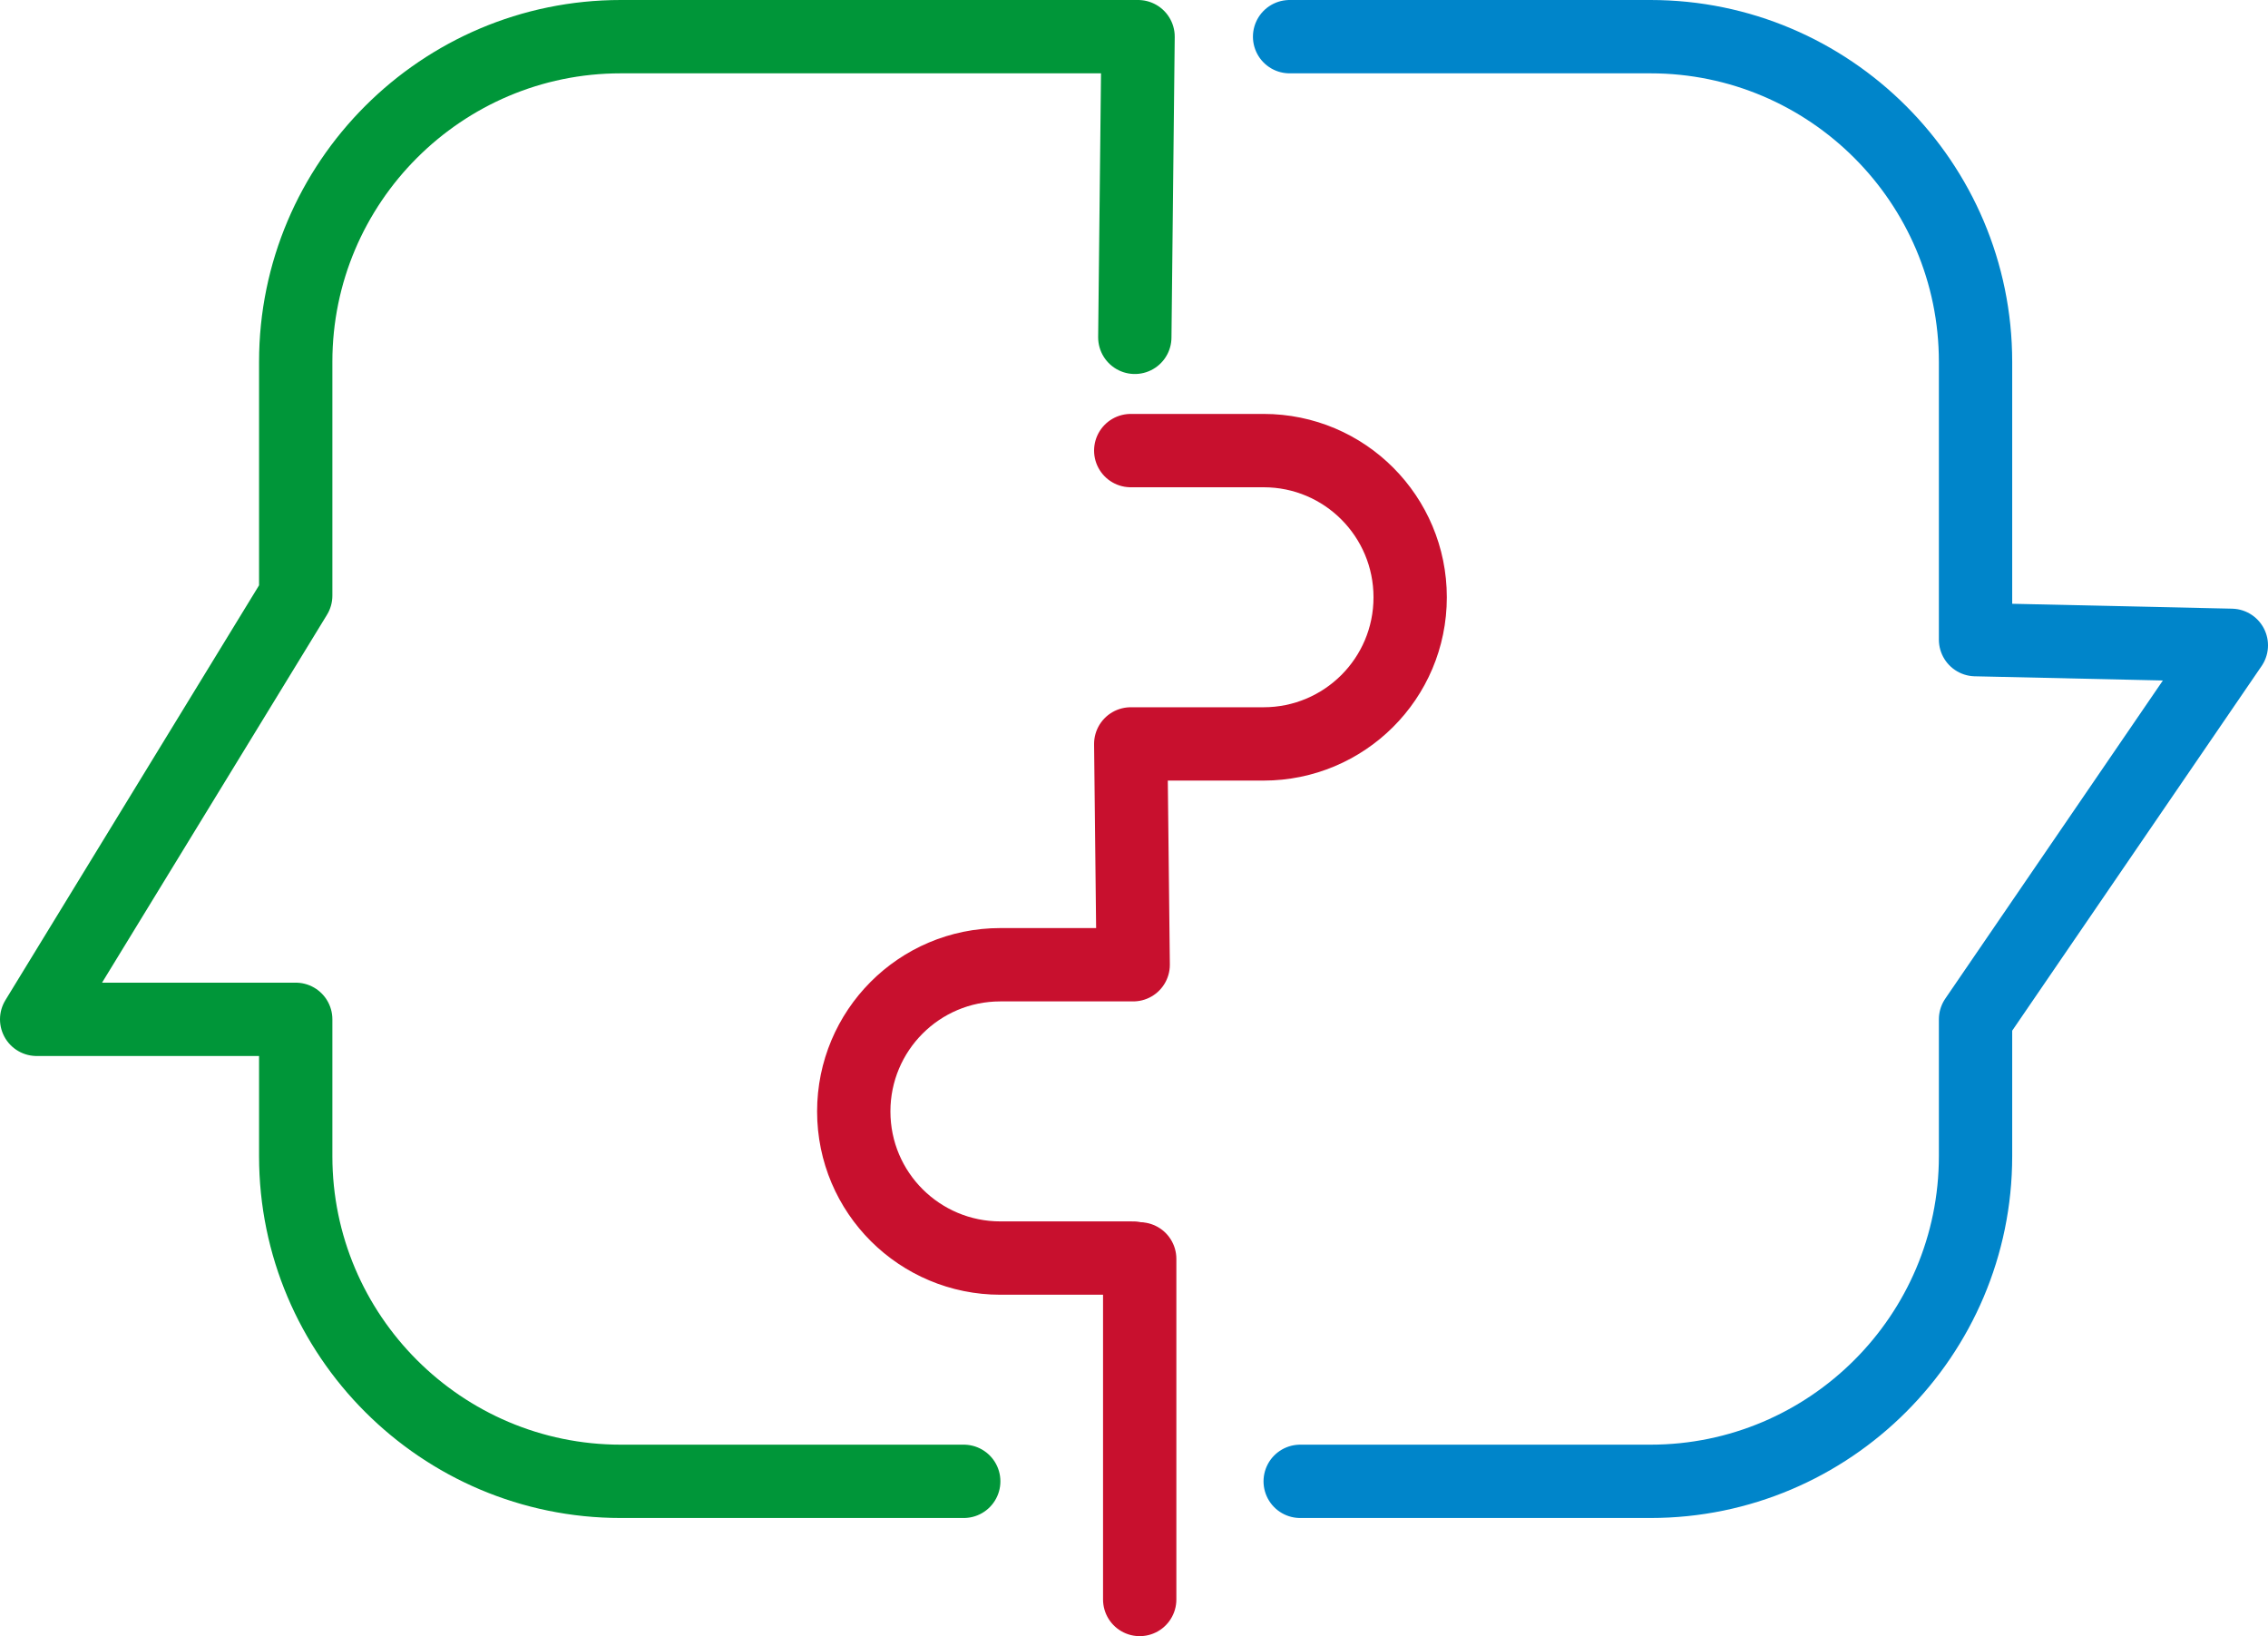
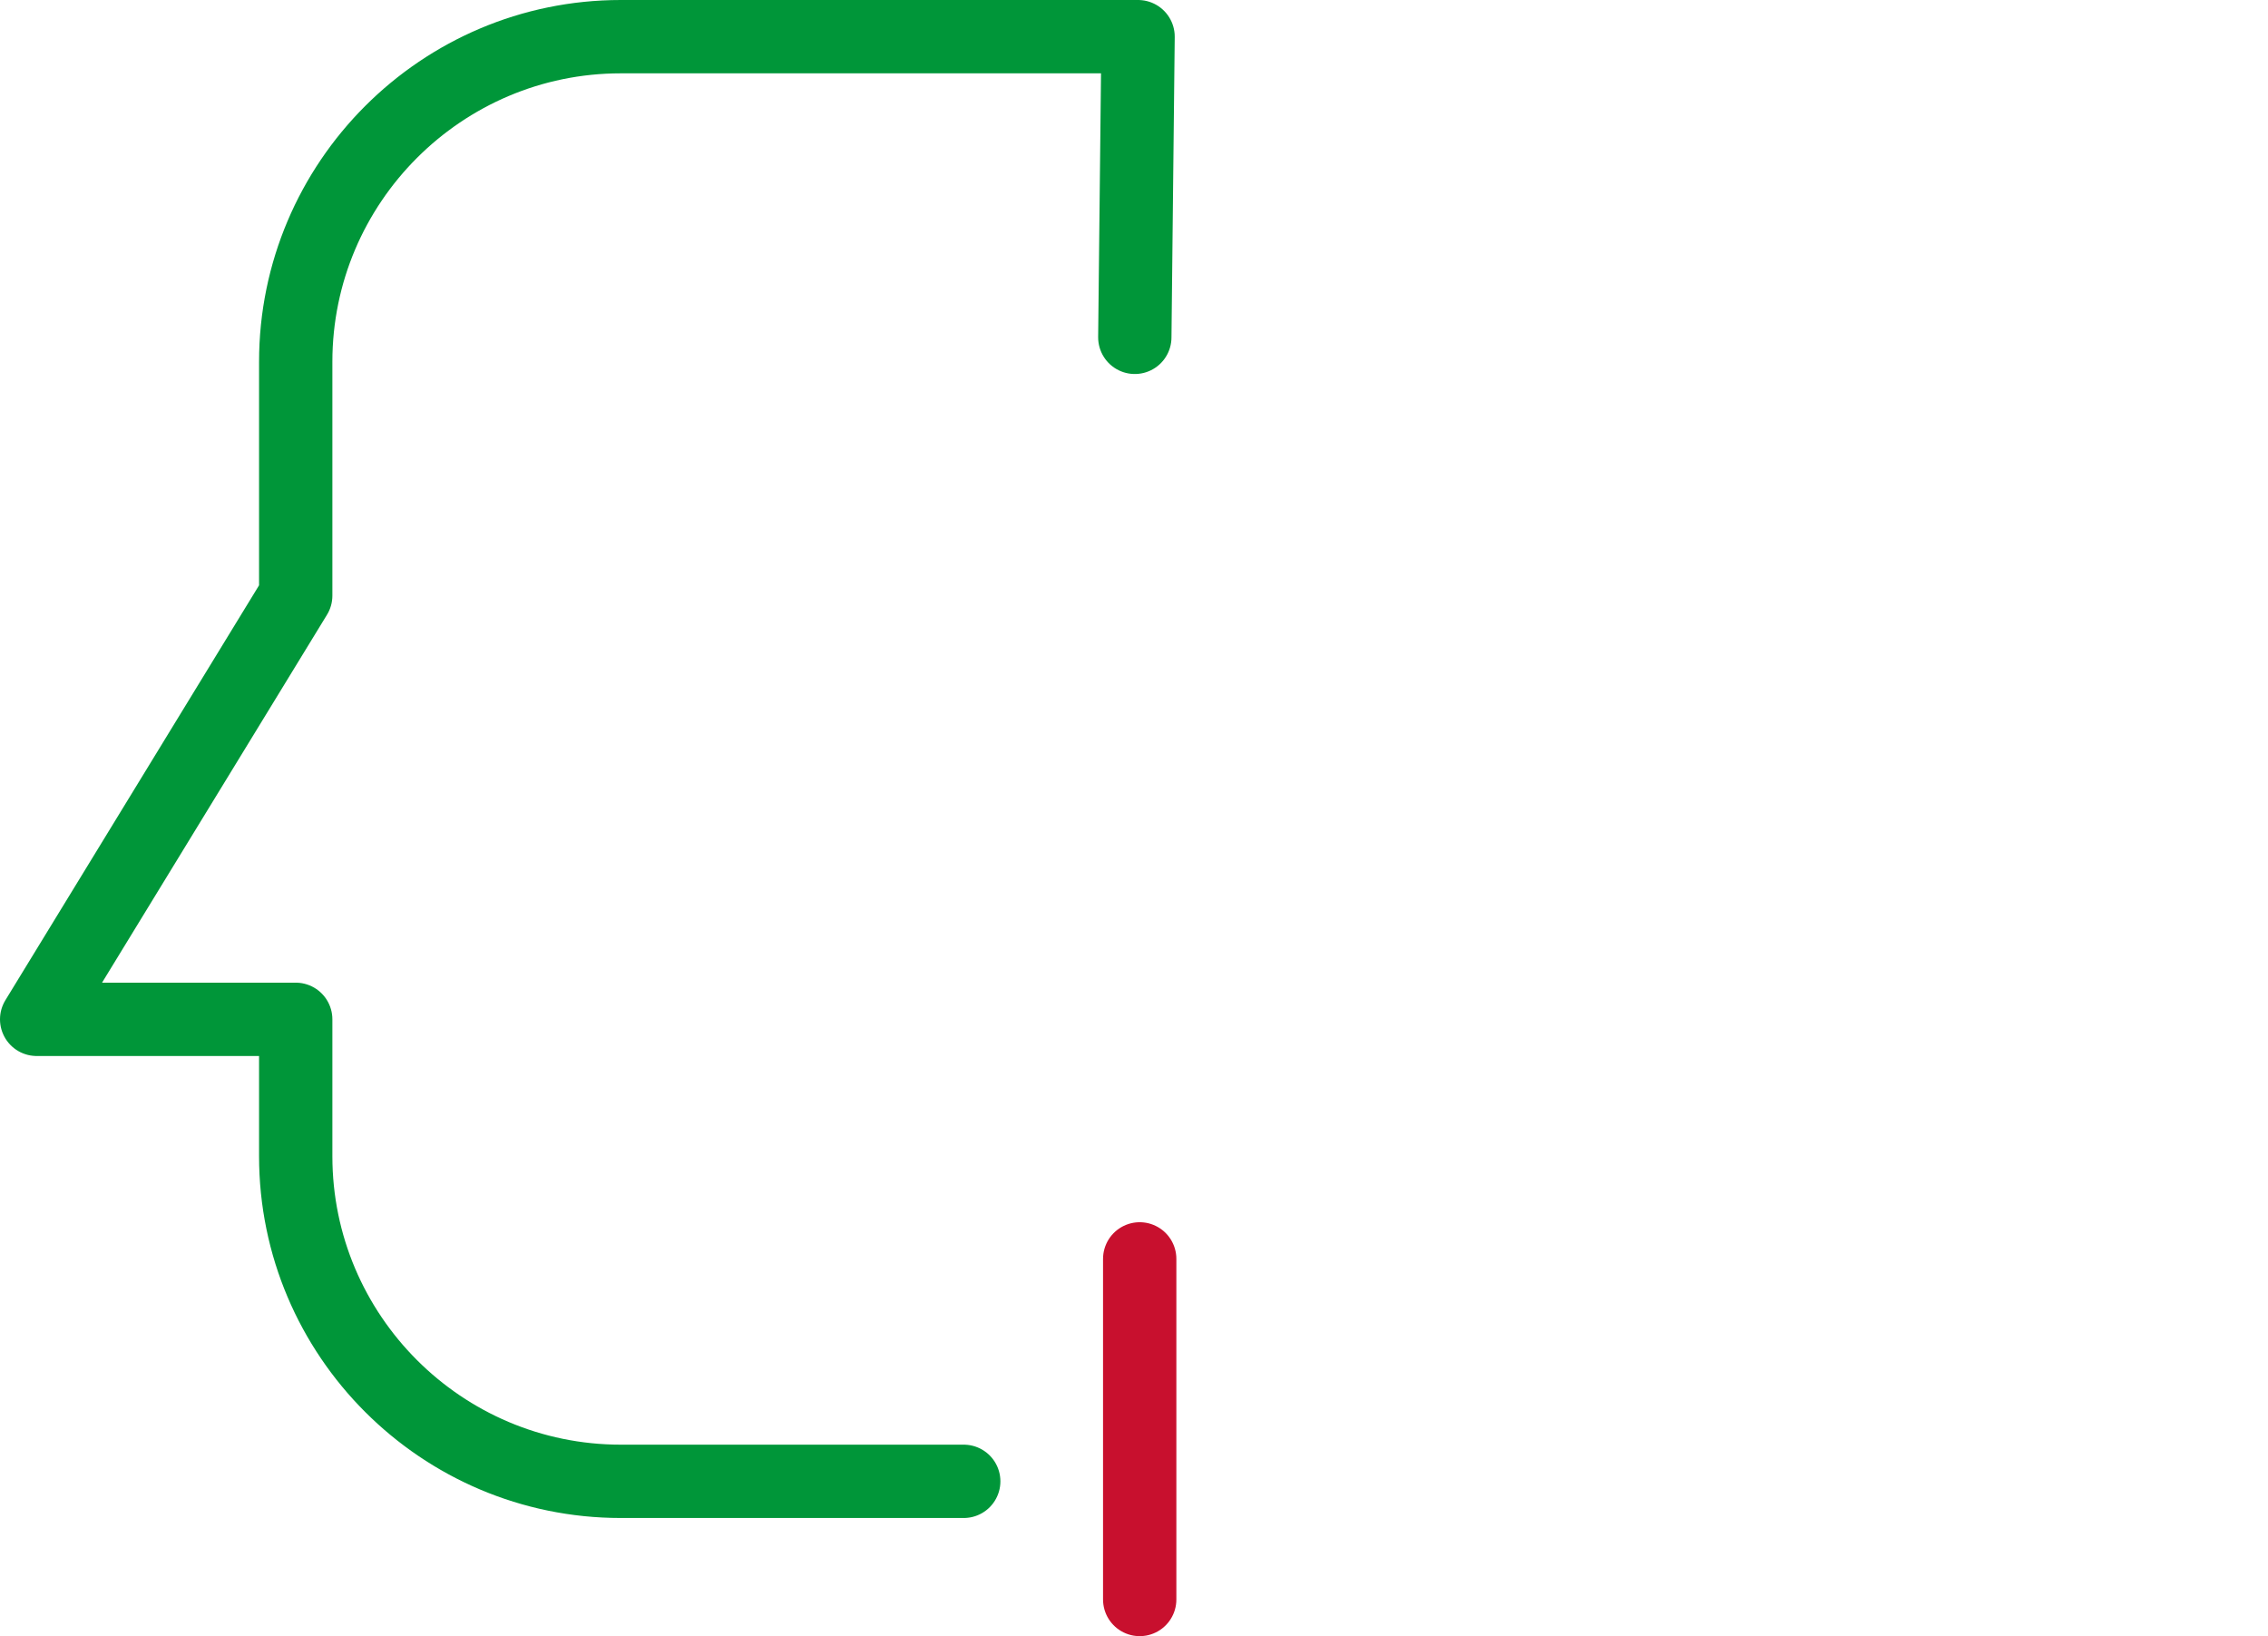
<svg xmlns="http://www.w3.org/2000/svg" id="uuid-4288d07d-4151-4f76-8335-6d57622a845b" data-name="Layer 2" viewBox="0 0 278.4 200.8">
  <g id="uuid-4c54e763-ec56-4934-bb43-4107688d289b" data-name="Layer 1">
    <g>
-       <path d="m158.3,4.5h44.3c22,0,39.9,17.9,39.9,39.9v34.1l31.4.7-31.4,45.9v16.8c0,22-17.9,39.9-39.9,39.9h-43" fill="none" stroke="#0085ca" stroke-linecap="round" stroke-linejoin="round" stroke-width="9" />
-       <path d="m138.8,55.3h16.3c10,0,18,8.1,18,18h0c0,10-8.1,18-18,18h-16.3s.3,27.1.3,27.1h-16.3c-10,0-18,8.1-18,18h0c0,10,8.1,18,18,18h16.3" fill="none" stroke="#c8102e" stroke-linecap="round" stroke-linejoin="round" stroke-width="9" />
      <path d="m118.3,181.8h-42.1c-22,0-39.9-17.9-39.9-39.9v-16.8H4.5s31.8-52,31.8-52v-28.7c0-22,17.9-39.9,39.9-39.9h63.5l-.4,36.9" fill="none" stroke="#009639" stroke-linecap="round" stroke-linejoin="round" stroke-width="9" />
      <line x1="139.9" y1="154.5" x2="139.9" y2="196.3" fill="none" stroke="#c8102e" stroke-linecap="round" stroke-linejoin="round" stroke-width="9" />
    </g>
  </g>
</svg>